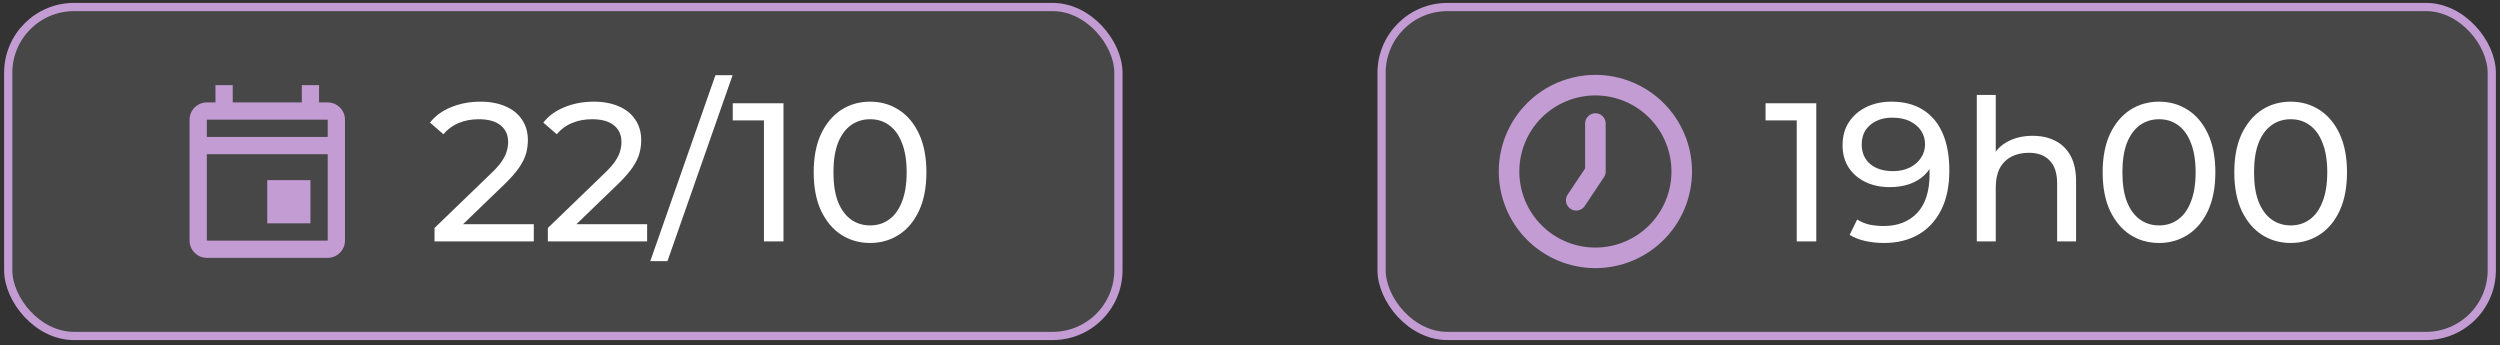
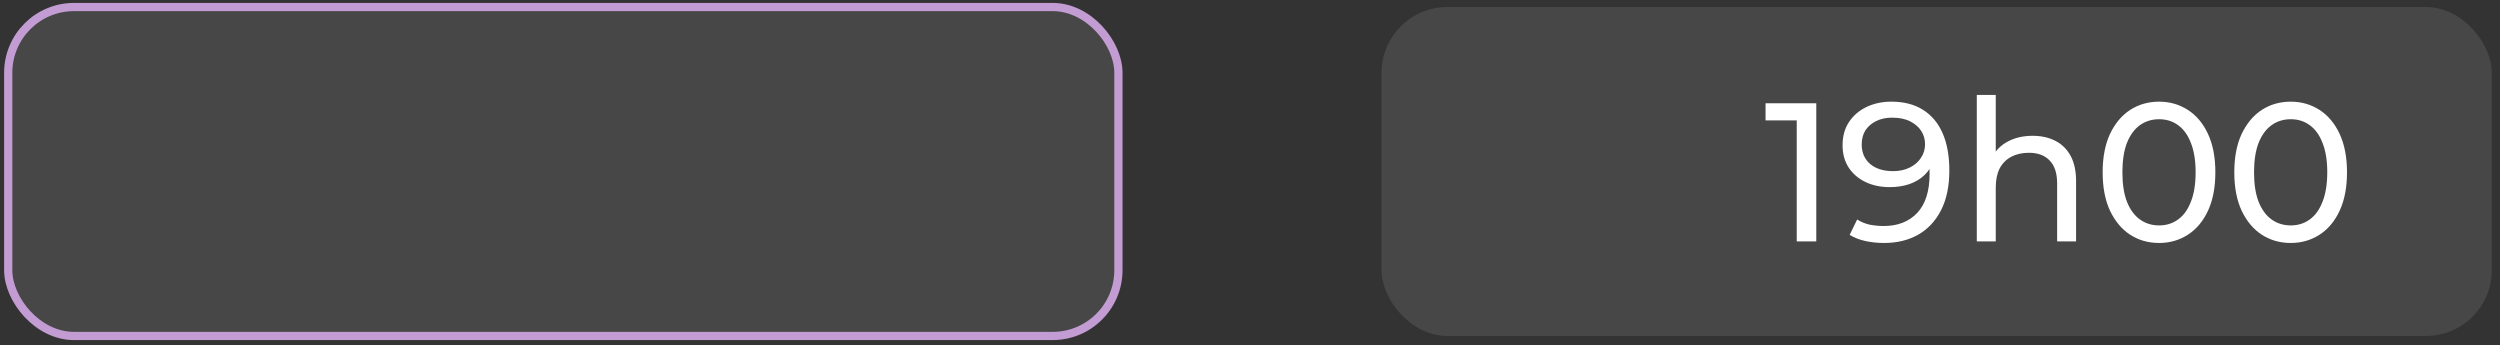
<svg xmlns="http://www.w3.org/2000/svg" width="304" height="42" viewBox="0 0 304 42" fill="none">
  <rect x="0" y="0" width="304" height="42" fill="#333333" stroke="none" />
  <rect x="1" y="0.854" width="135" height="40" rx="8" fill="white" fill-opacity="0.1" />
  <rect x="1" y="0.854" width="135" height="40" rx="8" stroke="#C29CD3" />
-   <path d="M32.5 21.904H37.75V27.154H32.5V21.904ZM39.85 12.454H38.8V10.354H36.7V12.454H28.3V10.354H26.2V12.454H25.15C23.995 12.454 23.05 13.399 23.05 14.554V29.254C23.05 30.409 23.995 31.354 25.15 31.354H39.85C41.005 31.354 41.95 30.409 41.95 29.254V14.554C41.95 13.399 41.005 12.454 39.85 12.454ZM39.85 14.554V16.654H25.15V14.554H39.85ZM25.15 29.254V18.754H39.85V29.254H25.15Z" fill="#C29CD3" />
-   <path d="M52.838 29.354V27.722L59.678 21.122C60.286 20.546 60.734 20.042 61.022 19.61C61.326 19.162 61.526 18.754 61.622 18.386C61.734 18.002 61.79 17.634 61.79 17.282C61.79 16.418 61.486 15.738 60.878 15.242C60.27 14.746 59.382 14.498 58.214 14.498C57.318 14.498 56.51 14.65 55.79 14.954C55.07 15.242 54.446 15.698 53.918 16.322L52.286 14.906C52.926 14.09 53.782 13.466 54.854 13.034C55.942 12.586 57.134 12.362 58.43 12.362C59.598 12.362 60.614 12.554 61.478 12.938C62.342 13.306 63.006 13.842 63.47 14.546C63.95 15.25 64.19 16.082 64.19 17.042C64.19 17.586 64.118 18.122 63.974 18.65C63.83 19.178 63.558 19.738 63.158 20.33C62.758 20.922 62.182 21.586 61.43 22.322L55.334 28.202L54.758 27.266H64.91V29.354H52.838ZM66.619 29.354V27.722L73.459 21.122C74.067 20.546 74.515 20.042 74.803 19.61C75.107 19.162 75.307 18.754 75.403 18.386C75.515 18.002 75.571 17.634 75.571 17.282C75.571 16.418 75.267 15.738 74.659 15.242C74.051 14.746 73.163 14.498 71.995 14.498C71.099 14.498 70.291 14.65 69.571 14.954C68.851 15.242 68.227 15.698 67.699 16.322L66.067 14.906C66.707 14.09 67.563 13.466 68.635 13.034C69.723 12.586 70.915 12.362 72.211 12.362C73.379 12.362 74.395 12.554 75.259 12.938C76.123 13.306 76.787 13.842 77.251 14.546C77.731 15.25 77.971 16.082 77.971 17.042C77.971 17.586 77.899 18.122 77.755 18.65C77.611 19.178 77.339 19.738 76.939 20.33C76.539 20.922 75.963 21.586 75.211 22.322L69.115 28.202L68.539 27.266H78.691V29.354H66.619ZM79.075 31.754L86.995 9.146H89.083L81.163 31.754H79.075ZM92.895 29.354V13.514L93.927 14.642H89.103V12.554H95.271V29.354H92.895ZM105.81 29.546C104.498 29.546 103.322 29.21 102.282 28.538C101.258 27.866 100.442 26.89 99.834 25.61C99.242 24.33 98.946 22.778 98.946 20.954C98.946 19.13 99.242 17.578 99.834 16.298C100.442 15.018 101.258 14.042 102.282 13.37C103.322 12.698 104.498 12.362 105.81 12.362C107.106 12.362 108.274 12.698 109.314 13.37C110.354 14.042 111.17 15.018 111.762 16.298C112.354 17.578 112.65 19.13 112.65 20.954C112.65 22.778 112.354 24.33 111.762 25.61C111.17 26.89 110.354 27.866 109.314 28.538C108.274 29.21 107.106 29.546 105.81 29.546ZM105.81 27.41C106.69 27.41 107.458 27.17 108.114 26.69C108.786 26.21 109.306 25.49 109.674 24.53C110.058 23.57 110.25 22.378 110.25 20.954C110.25 19.53 110.058 18.338 109.674 17.378C109.306 16.418 108.786 15.698 108.114 15.218C107.458 14.738 106.69 14.498 105.81 14.498C104.93 14.498 104.154 14.738 103.482 15.218C102.81 15.698 102.282 16.418 101.898 17.378C101.53 18.338 101.346 19.53 101.346 20.954C101.346 22.378 101.53 23.57 101.898 24.53C102.282 25.49 102.81 26.21 103.482 26.69C104.154 27.17 104.93 27.41 105.81 27.41Z" fill="white" />
  <rect x="168" y="0.854" width="135" height="40" rx="8" fill="white" fill-opacity="0.1" />
-   <rect x="168" y="0.854" width="135" height="40" rx="8" stroke="#C29CD3" />
-   <path d="M191.667 24.354L194 20.854V15.021M183.5 20.854C183.5 22.233 183.772 23.598 184.299 24.872C184.827 26.146 185.6 27.304 186.575 28.279C187.55 29.254 188.708 30.027 189.982 30.555C191.256 31.082 192.621 31.354 194 31.354C195.379 31.354 196.744 31.082 198.018 30.555C199.292 30.027 200.45 29.254 201.425 28.279C202.4 27.304 203.173 26.146 203.701 24.872C204.228 23.598 204.5 22.233 204.5 20.854C204.5 19.475 204.228 18.11 203.701 16.836C203.173 15.562 202.4 14.404 201.425 13.429C200.45 12.454 199.292 11.681 198.018 11.153C196.744 10.626 195.379 10.354 194 10.354C192.621 10.354 191.256 10.626 189.982 11.153C188.708 11.681 187.55 12.454 186.575 13.429C185.6 14.404 184.827 15.562 184.299 16.836C183.772 18.11 183.5 19.475 183.5 20.854Z" stroke="#C29CD3" stroke-width="2.5" stroke-linecap="round" stroke-linejoin="round" />
-   <path d="M218.484 29.354V13.514L219.516 14.642H214.692V12.554H220.86V29.354H218.484ZM229.983 12.362C231.503 12.362 232.783 12.69 233.823 13.346C234.879 14.002 235.679 14.954 236.223 16.202C236.767 17.434 237.039 18.946 237.039 20.738C237.039 22.642 236.703 24.25 236.031 25.562C235.359 26.874 234.431 27.866 233.247 28.538C232.063 29.21 230.679 29.546 229.095 29.546C228.311 29.546 227.551 29.466 226.815 29.306C226.095 29.146 225.463 28.898 224.919 28.562L225.831 26.69C226.279 26.978 226.775 27.186 227.319 27.314C227.879 27.426 228.463 27.482 229.071 27.482C230.767 27.482 232.119 26.954 233.127 25.898C234.135 24.826 234.639 23.242 234.639 21.146C234.639 20.81 234.623 20.41 234.591 19.946C234.559 19.482 234.487 19.026 234.375 18.578L235.167 19.394C234.943 20.13 234.567 20.754 234.039 21.266C233.527 21.762 232.903 22.138 232.167 22.394C231.447 22.634 230.655 22.754 229.791 22.754C228.687 22.754 227.703 22.546 226.839 22.13C225.975 21.714 225.295 21.13 224.799 20.378C224.303 19.61 224.055 18.706 224.055 17.666C224.055 16.578 224.311 15.642 224.823 14.858C225.351 14.058 226.063 13.442 226.959 13.01C227.871 12.578 228.879 12.362 229.983 12.362ZM230.079 14.306C229.359 14.306 228.719 14.442 228.159 14.714C227.599 14.986 227.159 15.362 226.839 15.842C226.535 16.322 226.383 16.898 226.383 17.57C226.383 18.562 226.727 19.354 227.415 19.946C228.103 20.522 229.031 20.81 230.199 20.81C230.967 20.81 231.639 20.666 232.215 20.378C232.807 20.09 233.263 19.698 233.583 19.202C233.919 18.706 234.087 18.154 234.087 17.546C234.087 16.954 233.935 16.418 233.631 15.938C233.327 15.458 232.879 15.066 232.287 14.762C231.695 14.458 230.959 14.306 230.079 14.306ZM247.171 16.514C248.211 16.514 249.123 16.714 249.907 17.114C250.707 17.514 251.331 18.122 251.779 18.938C252.227 19.754 252.451 20.786 252.451 22.034V29.354H250.147V22.298C250.147 21.066 249.843 20.138 249.235 19.514C248.643 18.89 247.803 18.578 246.715 18.578C245.899 18.578 245.187 18.738 244.579 19.058C243.971 19.378 243.499 19.85 243.163 20.474C242.843 21.098 242.683 21.874 242.683 22.802V29.354H240.379V11.546H242.683V20.066L242.227 19.154C242.643 18.322 243.283 17.674 244.147 17.21C245.011 16.746 246.019 16.514 247.171 16.514ZM262.547 29.546C261.235 29.546 260.059 29.21 259.019 28.538C257.995 27.866 257.179 26.89 256.571 25.61C255.979 24.33 255.683 22.778 255.683 20.954C255.683 19.13 255.979 17.578 256.571 16.298C257.179 15.018 257.995 14.042 259.019 13.37C260.059 12.698 261.235 12.362 262.547 12.362C263.843 12.362 265.011 12.698 266.051 13.37C267.091 14.042 267.907 15.018 268.499 16.298C269.091 17.578 269.387 19.13 269.387 20.954C269.387 22.778 269.091 24.33 268.499 25.61C267.907 26.89 267.091 27.866 266.051 28.538C265.011 29.21 263.843 29.546 262.547 29.546ZM262.547 27.41C263.427 27.41 264.195 27.17 264.851 26.69C265.523 26.21 266.043 25.49 266.411 24.53C266.795 23.57 266.987 22.378 266.987 20.954C266.987 19.53 266.795 18.338 266.411 17.378C266.043 16.418 265.523 15.698 264.851 15.218C264.195 14.738 263.427 14.498 262.547 14.498C261.667 14.498 260.891 14.738 260.219 15.218C259.547 15.698 259.019 16.418 258.635 17.378C258.267 18.338 258.083 19.53 258.083 20.954C258.083 22.378 258.267 23.57 258.635 24.53C259.019 25.49 259.547 26.21 260.219 26.69C260.891 27.17 261.667 27.41 262.547 27.41ZM278.555 29.546C277.243 29.546 276.067 29.21 275.027 28.538C274.003 27.866 273.187 26.89 272.579 25.61C271.987 24.33 271.691 22.778 271.691 20.954C271.691 19.13 271.987 17.578 272.579 16.298C273.187 15.018 274.003 14.042 275.027 13.37C276.067 12.698 277.243 12.362 278.555 12.362C279.851 12.362 281.019 12.698 282.059 13.37C283.099 14.042 283.915 15.018 284.507 16.298C285.099 17.578 285.395 19.13 285.395 20.954C285.395 22.778 285.099 24.33 284.507 25.61C283.915 26.89 283.099 27.866 282.059 28.538C281.019 29.21 279.851 29.546 278.555 29.546ZM278.555 27.41C279.435 27.41 280.203 27.17 280.859 26.69C281.531 26.21 282.051 25.49 282.419 24.53C282.803 23.57 282.995 22.378 282.995 20.954C282.995 19.53 282.803 18.338 282.419 17.378C282.051 16.418 281.531 15.698 280.859 15.218C280.203 14.738 279.435 14.498 278.555 14.498C277.675 14.498 276.899 14.738 276.227 15.218C275.555 15.698 275.027 16.418 274.643 17.378C274.275 18.338 274.091 19.53 274.091 20.954C274.091 22.378 274.275 23.57 274.643 24.53C275.027 25.49 275.555 26.21 276.227 26.69C276.899 27.17 277.675 27.41 278.555 27.41Z" fill="white" />
+   <path d="M218.484 29.354V13.514L219.516 14.642H214.692V12.554H220.86V29.354H218.484M229.983 12.362C231.503 12.362 232.783 12.69 233.823 13.346C234.879 14.002 235.679 14.954 236.223 16.202C236.767 17.434 237.039 18.946 237.039 20.738C237.039 22.642 236.703 24.25 236.031 25.562C235.359 26.874 234.431 27.866 233.247 28.538C232.063 29.21 230.679 29.546 229.095 29.546C228.311 29.546 227.551 29.466 226.815 29.306C226.095 29.146 225.463 28.898 224.919 28.562L225.831 26.69C226.279 26.978 226.775 27.186 227.319 27.314C227.879 27.426 228.463 27.482 229.071 27.482C230.767 27.482 232.119 26.954 233.127 25.898C234.135 24.826 234.639 23.242 234.639 21.146C234.639 20.81 234.623 20.41 234.591 19.946C234.559 19.482 234.487 19.026 234.375 18.578L235.167 19.394C234.943 20.13 234.567 20.754 234.039 21.266C233.527 21.762 232.903 22.138 232.167 22.394C231.447 22.634 230.655 22.754 229.791 22.754C228.687 22.754 227.703 22.546 226.839 22.13C225.975 21.714 225.295 21.13 224.799 20.378C224.303 19.61 224.055 18.706 224.055 17.666C224.055 16.578 224.311 15.642 224.823 14.858C225.351 14.058 226.063 13.442 226.959 13.01C227.871 12.578 228.879 12.362 229.983 12.362ZM230.079 14.306C229.359 14.306 228.719 14.442 228.159 14.714C227.599 14.986 227.159 15.362 226.839 15.842C226.535 16.322 226.383 16.898 226.383 17.57C226.383 18.562 226.727 19.354 227.415 19.946C228.103 20.522 229.031 20.81 230.199 20.81C230.967 20.81 231.639 20.666 232.215 20.378C232.807 20.09 233.263 19.698 233.583 19.202C233.919 18.706 234.087 18.154 234.087 17.546C234.087 16.954 233.935 16.418 233.631 15.938C233.327 15.458 232.879 15.066 232.287 14.762C231.695 14.458 230.959 14.306 230.079 14.306ZM247.171 16.514C248.211 16.514 249.123 16.714 249.907 17.114C250.707 17.514 251.331 18.122 251.779 18.938C252.227 19.754 252.451 20.786 252.451 22.034V29.354H250.147V22.298C250.147 21.066 249.843 20.138 249.235 19.514C248.643 18.89 247.803 18.578 246.715 18.578C245.899 18.578 245.187 18.738 244.579 19.058C243.971 19.378 243.499 19.85 243.163 20.474C242.843 21.098 242.683 21.874 242.683 22.802V29.354H240.379V11.546H242.683V20.066L242.227 19.154C242.643 18.322 243.283 17.674 244.147 17.21C245.011 16.746 246.019 16.514 247.171 16.514ZM262.547 29.546C261.235 29.546 260.059 29.21 259.019 28.538C257.995 27.866 257.179 26.89 256.571 25.61C255.979 24.33 255.683 22.778 255.683 20.954C255.683 19.13 255.979 17.578 256.571 16.298C257.179 15.018 257.995 14.042 259.019 13.37C260.059 12.698 261.235 12.362 262.547 12.362C263.843 12.362 265.011 12.698 266.051 13.37C267.091 14.042 267.907 15.018 268.499 16.298C269.091 17.578 269.387 19.13 269.387 20.954C269.387 22.778 269.091 24.33 268.499 25.61C267.907 26.89 267.091 27.866 266.051 28.538C265.011 29.21 263.843 29.546 262.547 29.546ZM262.547 27.41C263.427 27.41 264.195 27.17 264.851 26.69C265.523 26.21 266.043 25.49 266.411 24.53C266.795 23.57 266.987 22.378 266.987 20.954C266.987 19.53 266.795 18.338 266.411 17.378C266.043 16.418 265.523 15.698 264.851 15.218C264.195 14.738 263.427 14.498 262.547 14.498C261.667 14.498 260.891 14.738 260.219 15.218C259.547 15.698 259.019 16.418 258.635 17.378C258.267 18.338 258.083 19.53 258.083 20.954C258.083 22.378 258.267 23.57 258.635 24.53C259.019 25.49 259.547 26.21 260.219 26.69C260.891 27.17 261.667 27.41 262.547 27.41ZM278.555 29.546C277.243 29.546 276.067 29.21 275.027 28.538C274.003 27.866 273.187 26.89 272.579 25.61C271.987 24.33 271.691 22.778 271.691 20.954C271.691 19.13 271.987 17.578 272.579 16.298C273.187 15.018 274.003 14.042 275.027 13.37C276.067 12.698 277.243 12.362 278.555 12.362C279.851 12.362 281.019 12.698 282.059 13.37C283.099 14.042 283.915 15.018 284.507 16.298C285.099 17.578 285.395 19.13 285.395 20.954C285.395 22.778 285.099 24.33 284.507 25.61C283.915 26.89 283.099 27.866 282.059 28.538C281.019 29.21 279.851 29.546 278.555 29.546ZM278.555 27.41C279.435 27.41 280.203 27.17 280.859 26.69C281.531 26.21 282.051 25.49 282.419 24.53C282.803 23.57 282.995 22.378 282.995 20.954C282.995 19.53 282.803 18.338 282.419 17.378C282.051 16.418 281.531 15.698 280.859 15.218C280.203 14.738 279.435 14.498 278.555 14.498C277.675 14.498 276.899 14.738 276.227 15.218C275.555 15.698 275.027 16.418 274.643 17.378C274.275 18.338 274.091 19.53 274.091 20.954C274.091 22.378 274.275 23.57 274.643 24.53C275.027 25.49 275.555 26.21 276.227 26.69C276.899 27.17 277.675 27.41 278.555 27.41Z" fill="white" />
</svg>